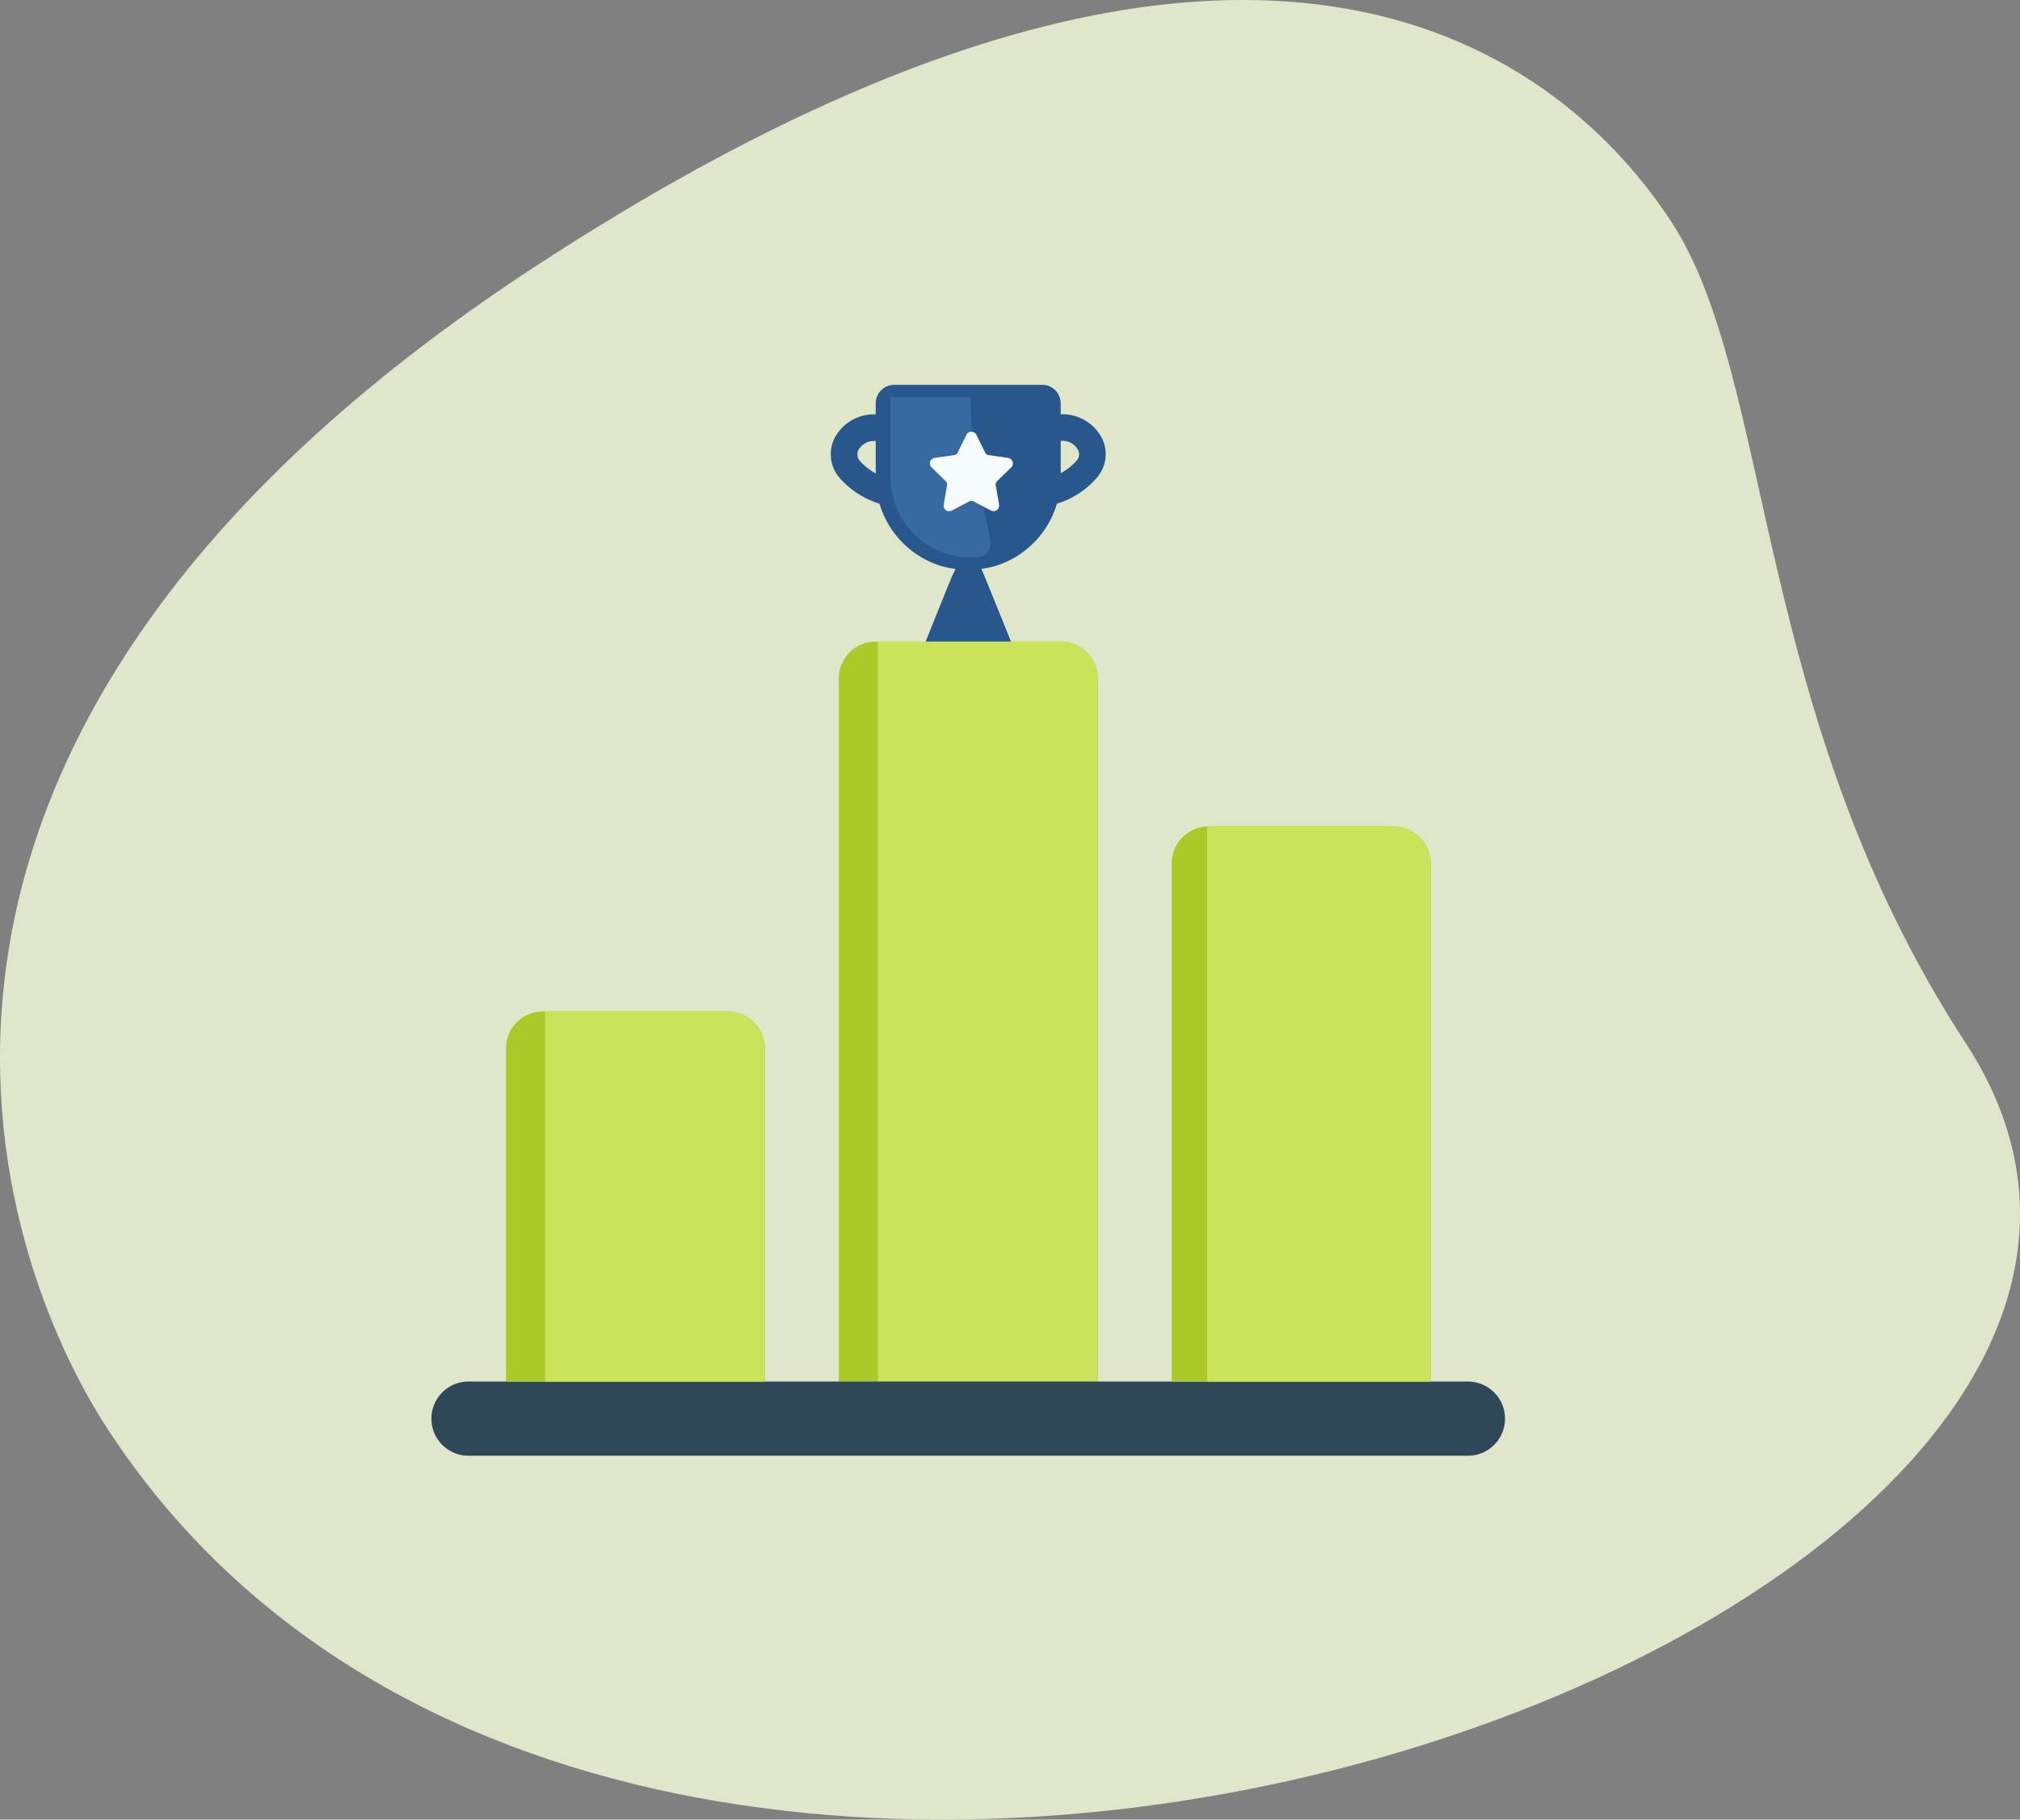
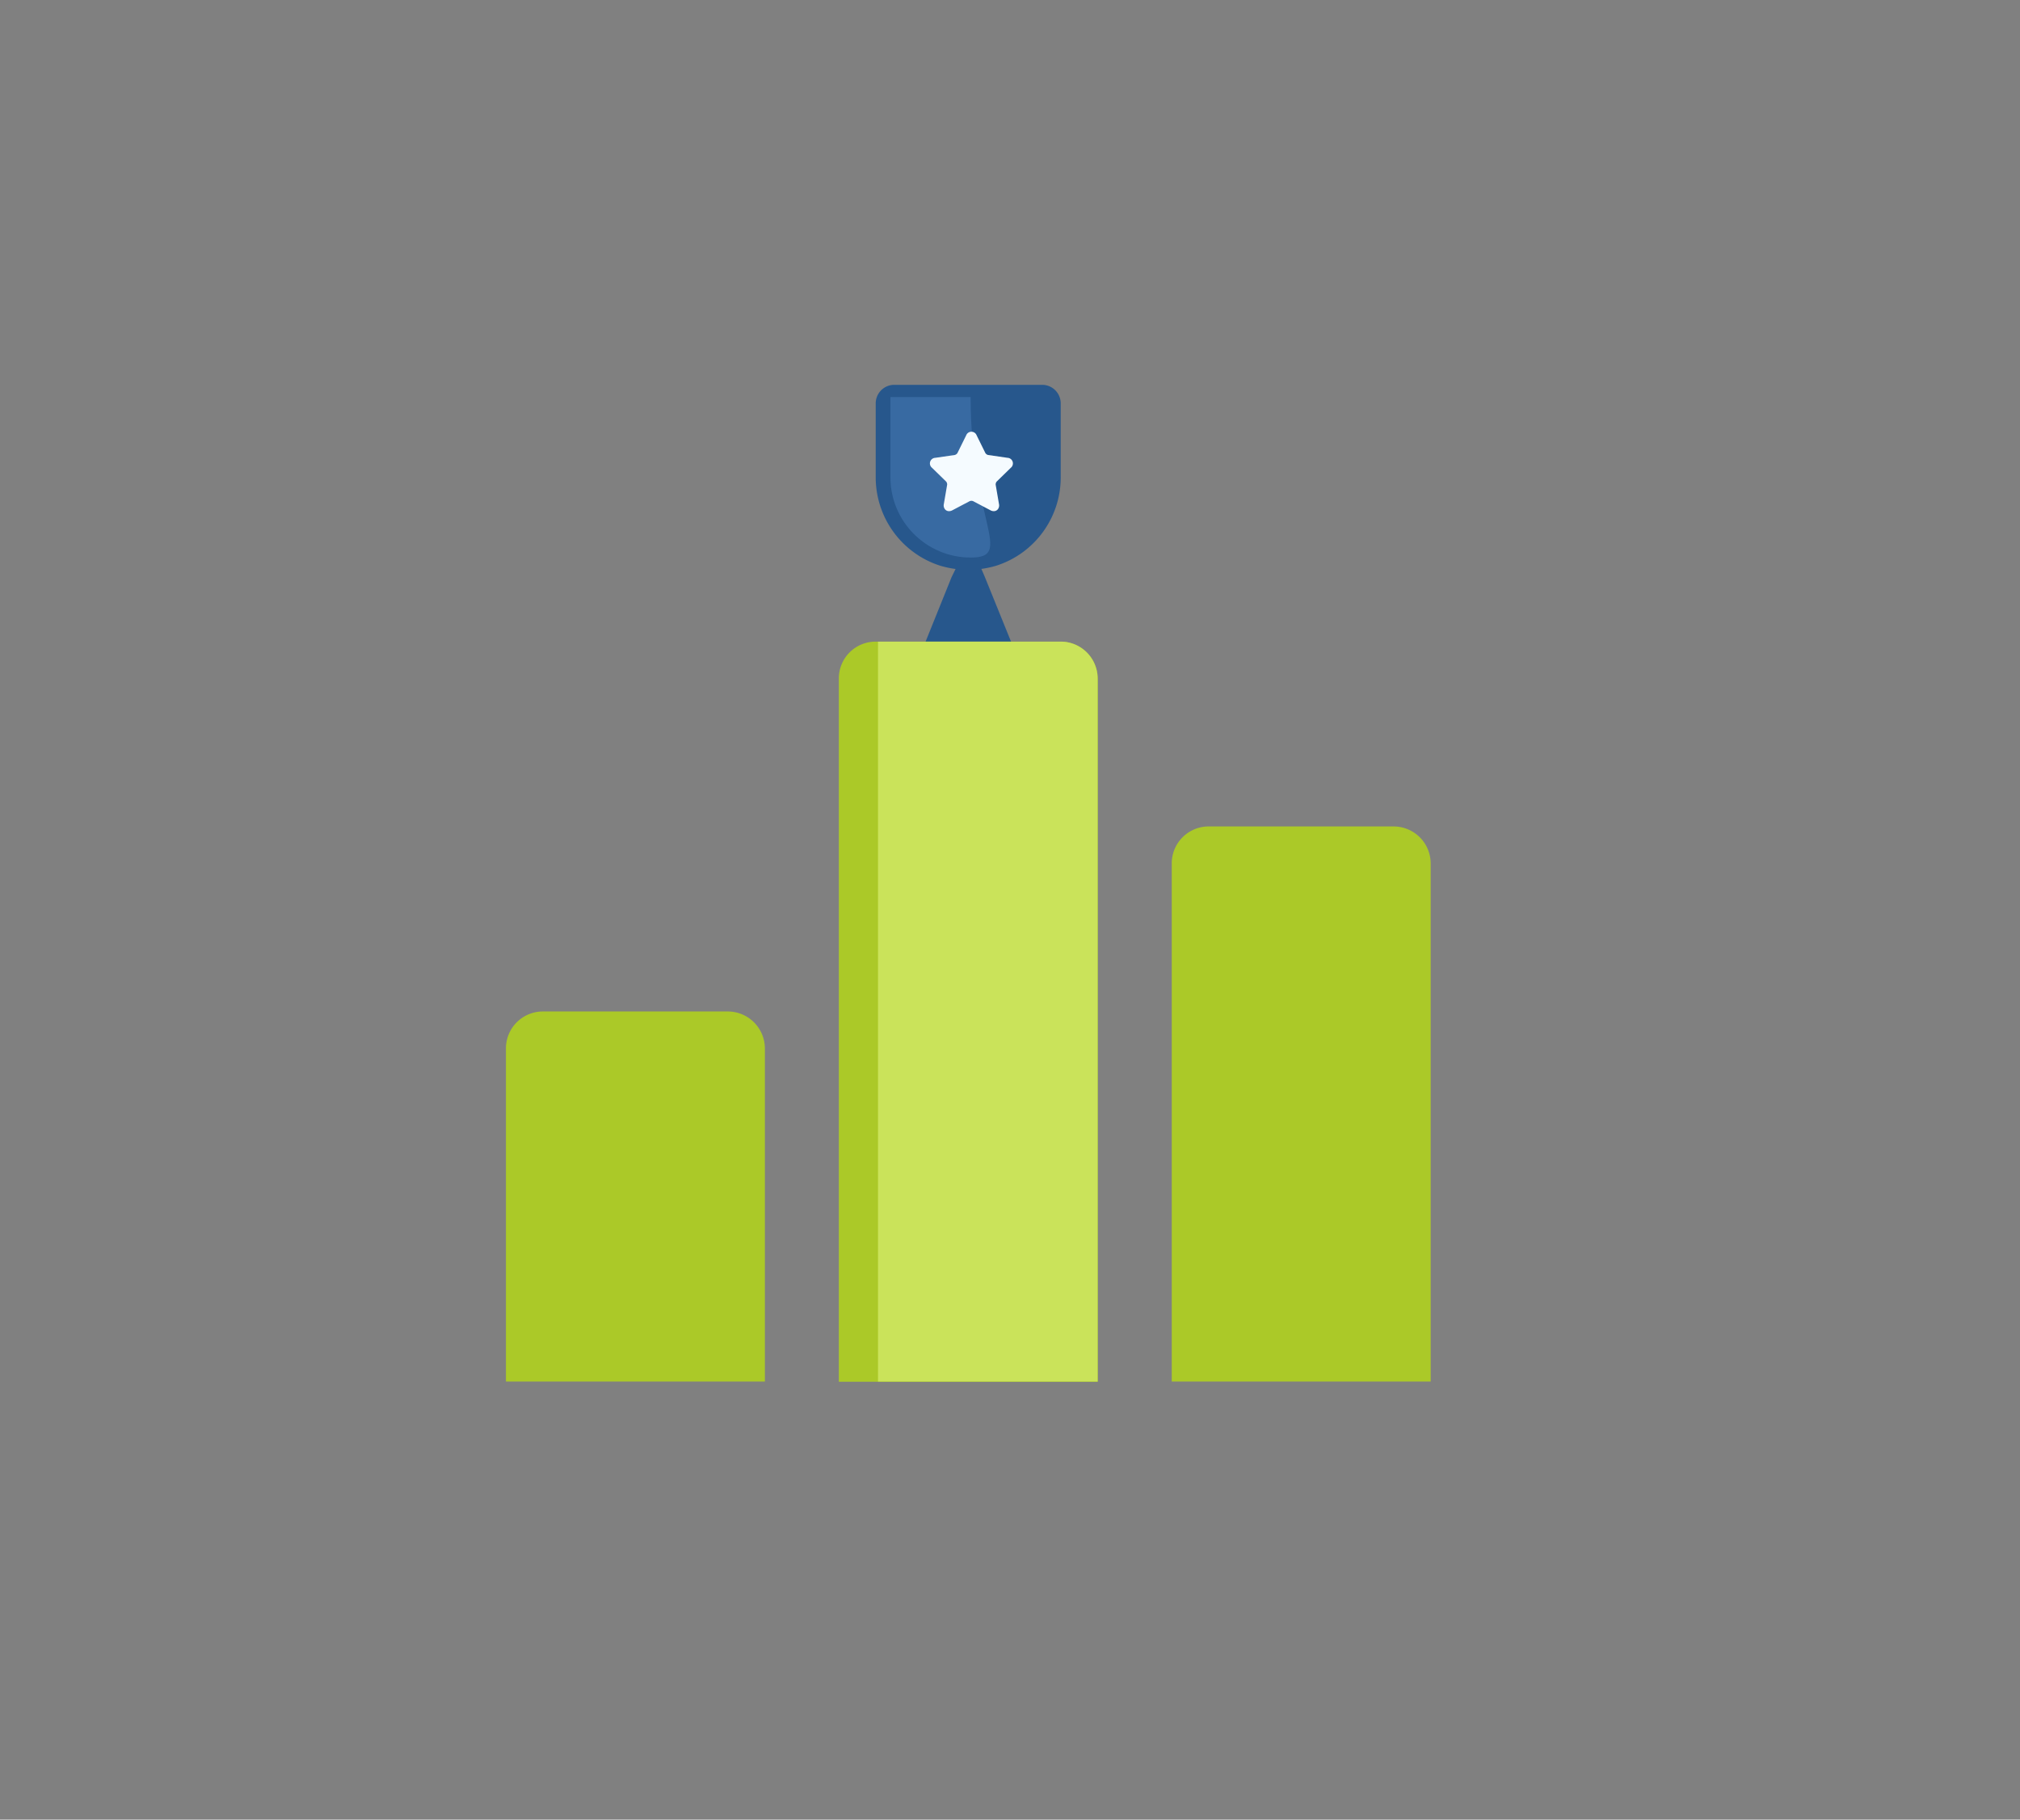
<svg xmlns="http://www.w3.org/2000/svg" width="537.6" height="484.165">
  <rect width="100%" height="100%" fill="#808080" stroke="none" />
-   <path d="M523.134 277.514c-56.9-87.13-50.855-176.441-78.283-218.434S335.679-55.311 142.536 70.846-1.481 334.146 28.7 380.322c141.25 216.237 595.225 51.501 494.434-102.808z" fill="#f1fad7" opacity=".836" />
  <g fill="#27578c">
-     <path d="M273.059 134.958a3.54 3.54 0 0 1-3.065-5.309 3.54 3.54 0 0 1 3.065-1.769c5.067.432 10.046-1.524 13.465-5.289.721-.789.868-1.945.367-2.889a4.6 4.6 0 0 0-4.354-2.4h-9.478a3.54 3.54 0 0 1 0-7.08h9.478c4.503-.082 8.663 2.393 10.741 6.388 1.67 3.403 1.176 7.47-1.26 10.374a22.82 22.82 0 0 1-18.959 7.974zm-30.758 0c-7.216.49-14.241-2.45-18.957-7.933-2.44-2.902-2.935-6.972-1.262-10.374 2.051-4.02 6.229-6.504 10.74-6.386h9.479a3.54 3.54 0 0 1 3.539 3.539 3.54 3.54 0 0 1-3.539 3.539h-9.479c-1.792-.104-3.484.829-4.353 2.4-.48.947-.335 2.091.367 2.887 3.413 3.777 8.392 5.747 13.465 5.33a3.54 3.54 0 0 1 3.539 3.539c-.004.93-.38 1.82-1.045 2.47a3.48 3.48 0 0 1-2.494.989zm0 0" />
    <path d="M277.362 102.395h-39.363a4.94 4.94 0 0 0-4.937 4.935v19.681a24.67 24.67 0 0 0 17.245 23.539c4.813 1.418 9.934 1.418 14.747 0 10.271-3.24 17.251-12.769 17.244-23.539V107.33a4.94 4.94 0 0 0-4.936-4.935zm-4.936 24.616a14.75 14.75 0 0 1-14.748 14.748 14.75 14.75 0 0 1-14.748-14.748v-14.747h29.495zm0 0" />
    <path d="M277.325 107.361v19.65a19.65 19.65 0 0 1-19.646 19.646 19.65 19.65 0 0 1-19.646-19.646v-19.65zm0 0" />
  </g>
  <path d="M258.323 105.66c0 33.172 11.742 42.694 0 42.694-11.786-.005-21.34-9.557-21.348-21.343V105.66zm0 0" fill="#386aa2" />
  <path d="M262.12 153.563c-2.191-5.214-1.807-3.688-1.807-3.688a3.09 3.09 0 0 0-2.627-1.516c-1.083.002-2.083.58-2.626 1.516l-1.808 3.688-6.922 17.167h22.748l-6.958-17.167z" fill="#27578c" />
  <path d="M233.063 170.725h49.234a9.88 9.88 0 0 1 9.868 9.868v187.07h-68.917v-187.12a9.78 9.78 0 0 1 9.815-9.818zm0 0" fill="#abc928" />
  <path d="M292.11 180.543v187.065h-58.432V170.725h48.618a9.82 9.82 0 0 1 9.814 9.818zm0 0" fill="#cae35a" />
-   <path d="M124.784 367.607h265.792a9.87 9.87 0 0 1 8.63 14.832 9.87 9.87 0 0 1-8.63 4.905H124.784a9.87 9.87 0 0 1-8.63-14.832 9.87 9.87 0 0 1 8.63-4.905zm0 0" fill="#2f4859" />
  <path d="M321.661 219.902h49.234a9.88 9.88 0 0 1 9.868 9.871v137.835h-68.916V229.777a9.83 9.83 0 0 1 9.814-9.875zm0 0" fill="#abc928" />
-   <path d="M380.708 229.777v137.831h-59.433V219.902h49.62a9.87 9.87 0 0 1 9.813 9.875zm0 0" fill="#cae35a" />
  <path d="M144.465 269.135h49.234a9.88 9.88 0 0 1 9.869 9.869v88.6H134.65v-88.6a9.83 9.83 0 0 1 9.815-9.869zm0 0" fill="#abc928" />
-   <path d="M203.511 279.008v88.6H145.08v-98.473h48.62c5.431.029 9.816 4.442 9.811 9.873zm0 0" fill="#cae35a" />
  <path d="M264.475 136.011c-.3-.004-.595-.082-.858-.227l-4.651-2.445a1.23 1.23 0 0 0-.874 0l-4.65 2.445a1.84 1.84 0 0 1-.858.227c-.415.006-.811-.175-1.079-.492-.305-.388-.422-.891-.318-1.374l.888-5.178c.015-.301-.081-.597-.27-.831l-3.762-3.667a1.49 1.49 0 0 1 .861-2.651l5.2-.755c.291-.079.542-.262.707-.514l2.325-4.711a1.49 1.49 0 0 1 2.787 0l2.325 4.711c.164.252.416.435.707.514l5.2.755a1.49 1.49 0 0 1 .862 2.651l-3.762 3.668c-.189.234-.285.53-.27.831l.888 5.178c.104.482-.012.986-.317 1.374-.268.318-.665.498-1.081.491z" fill="#f5fbff" />
</svg>